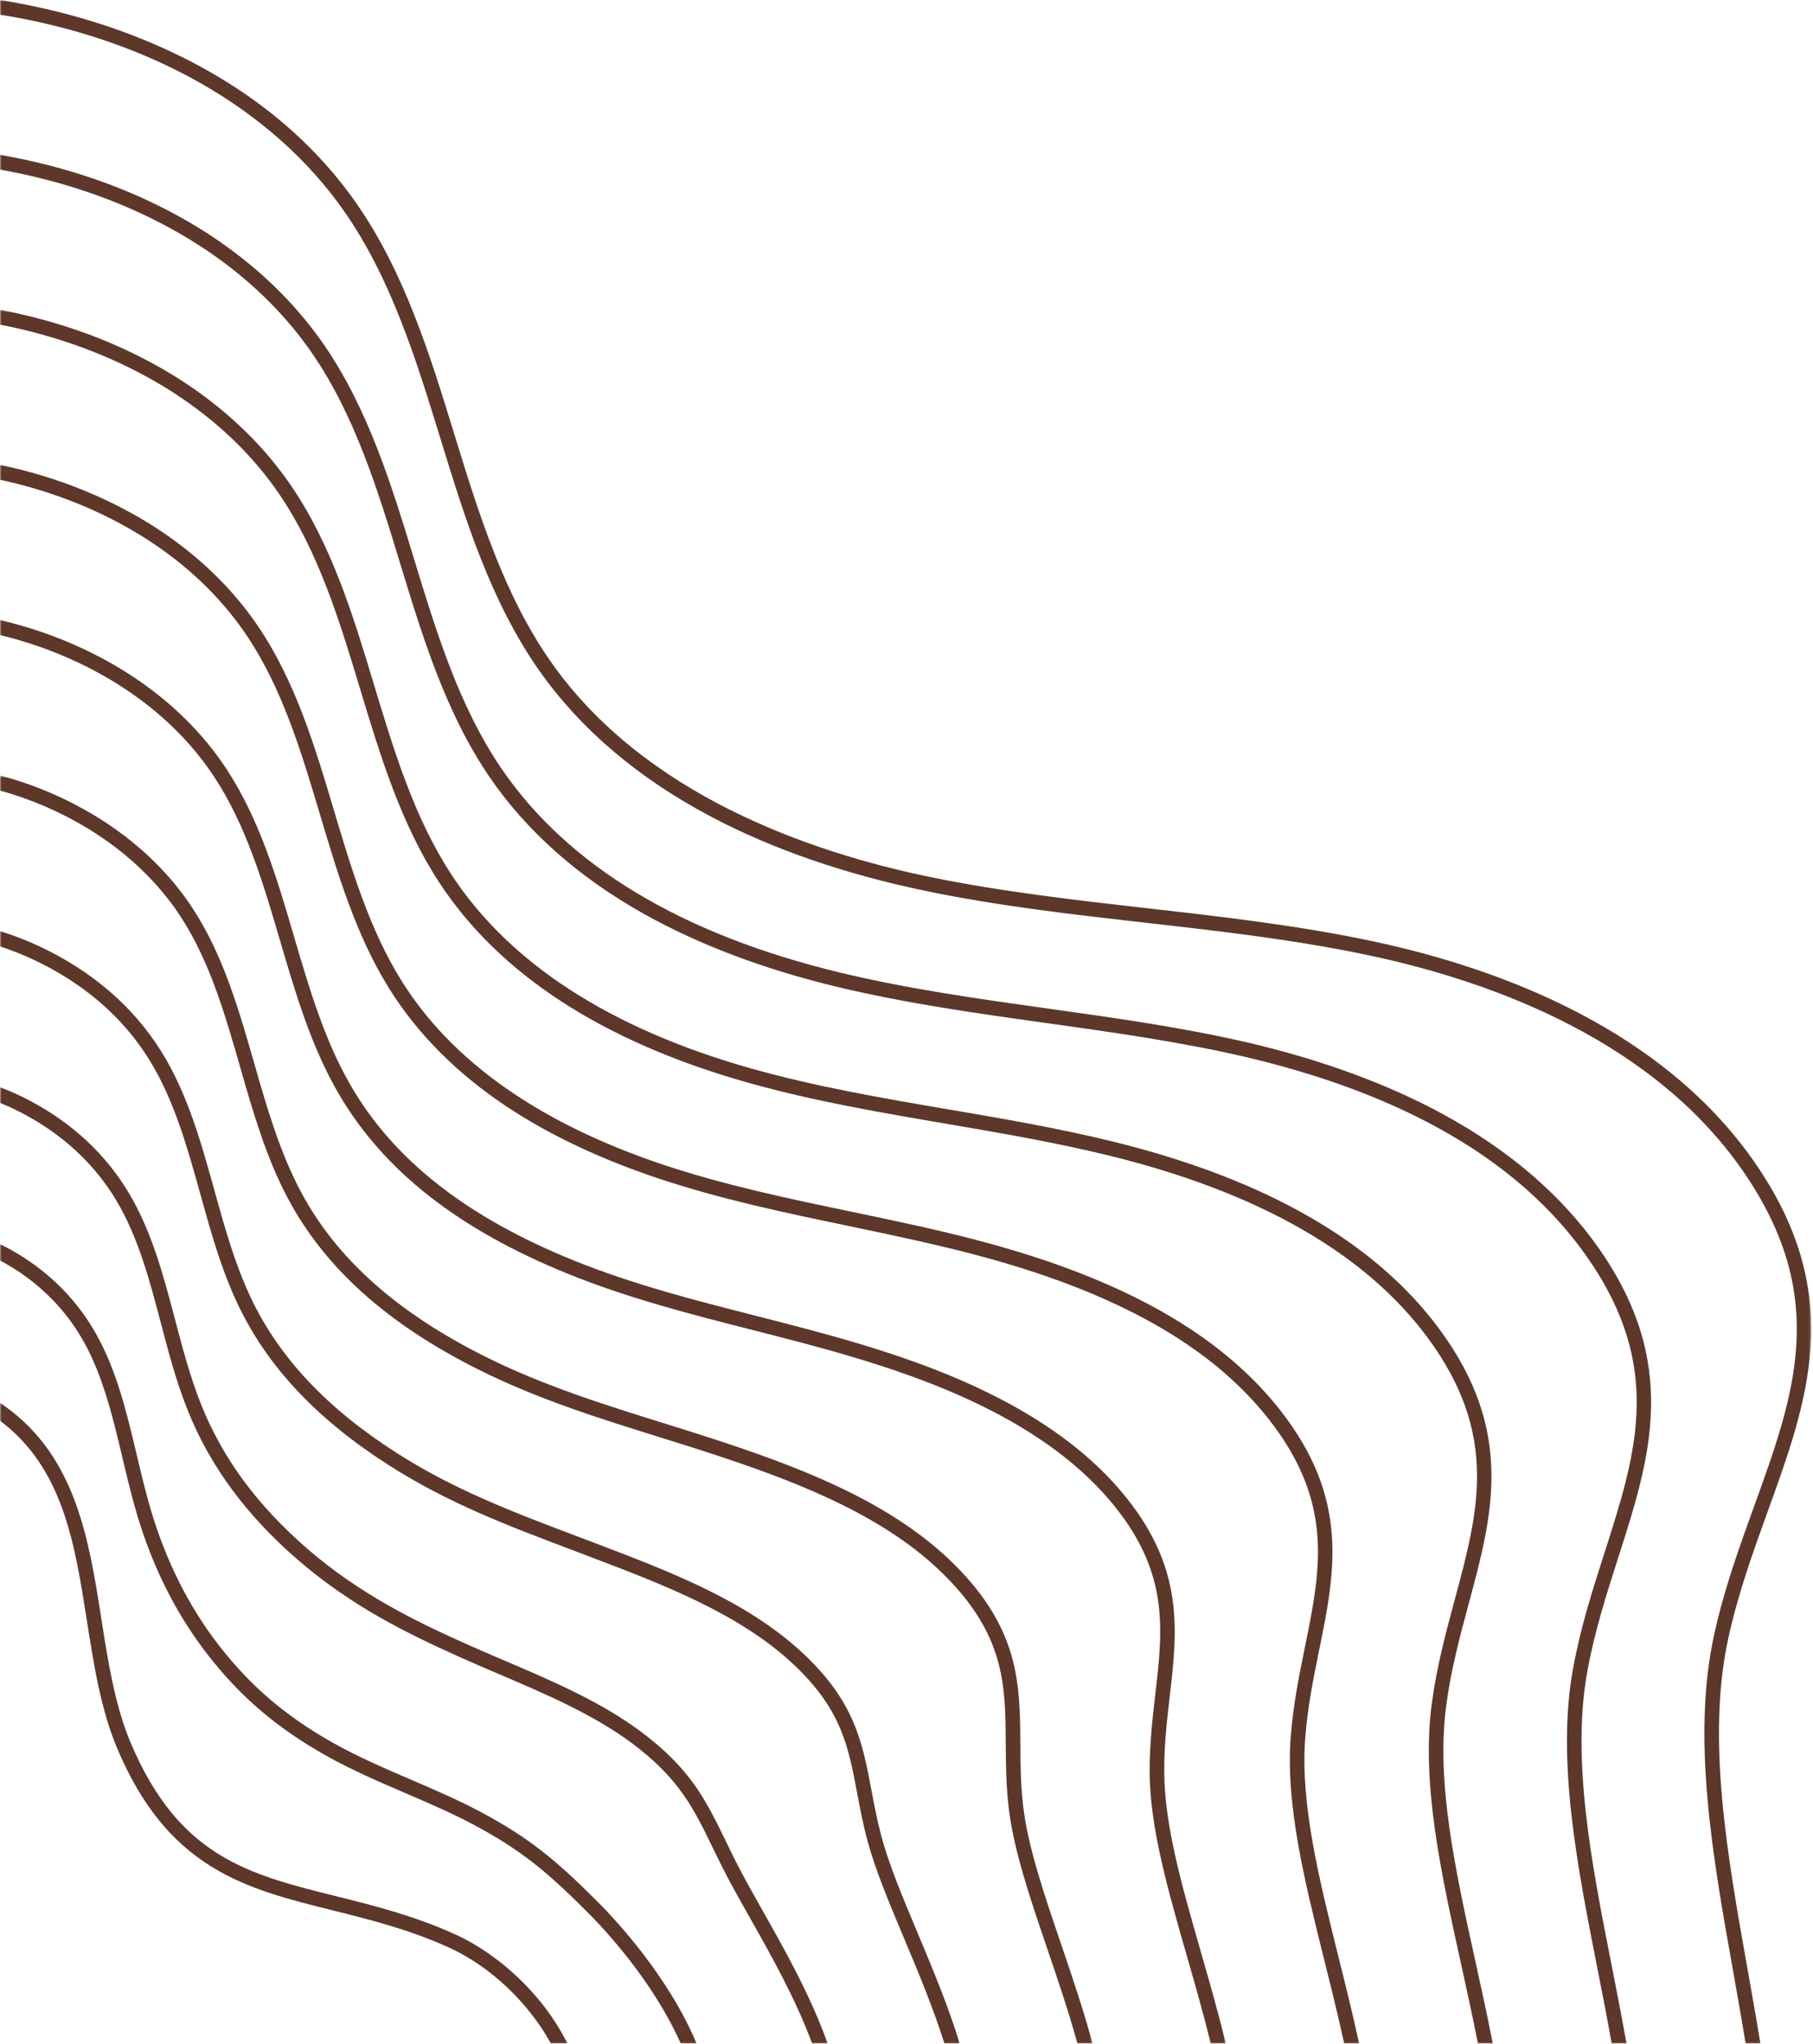
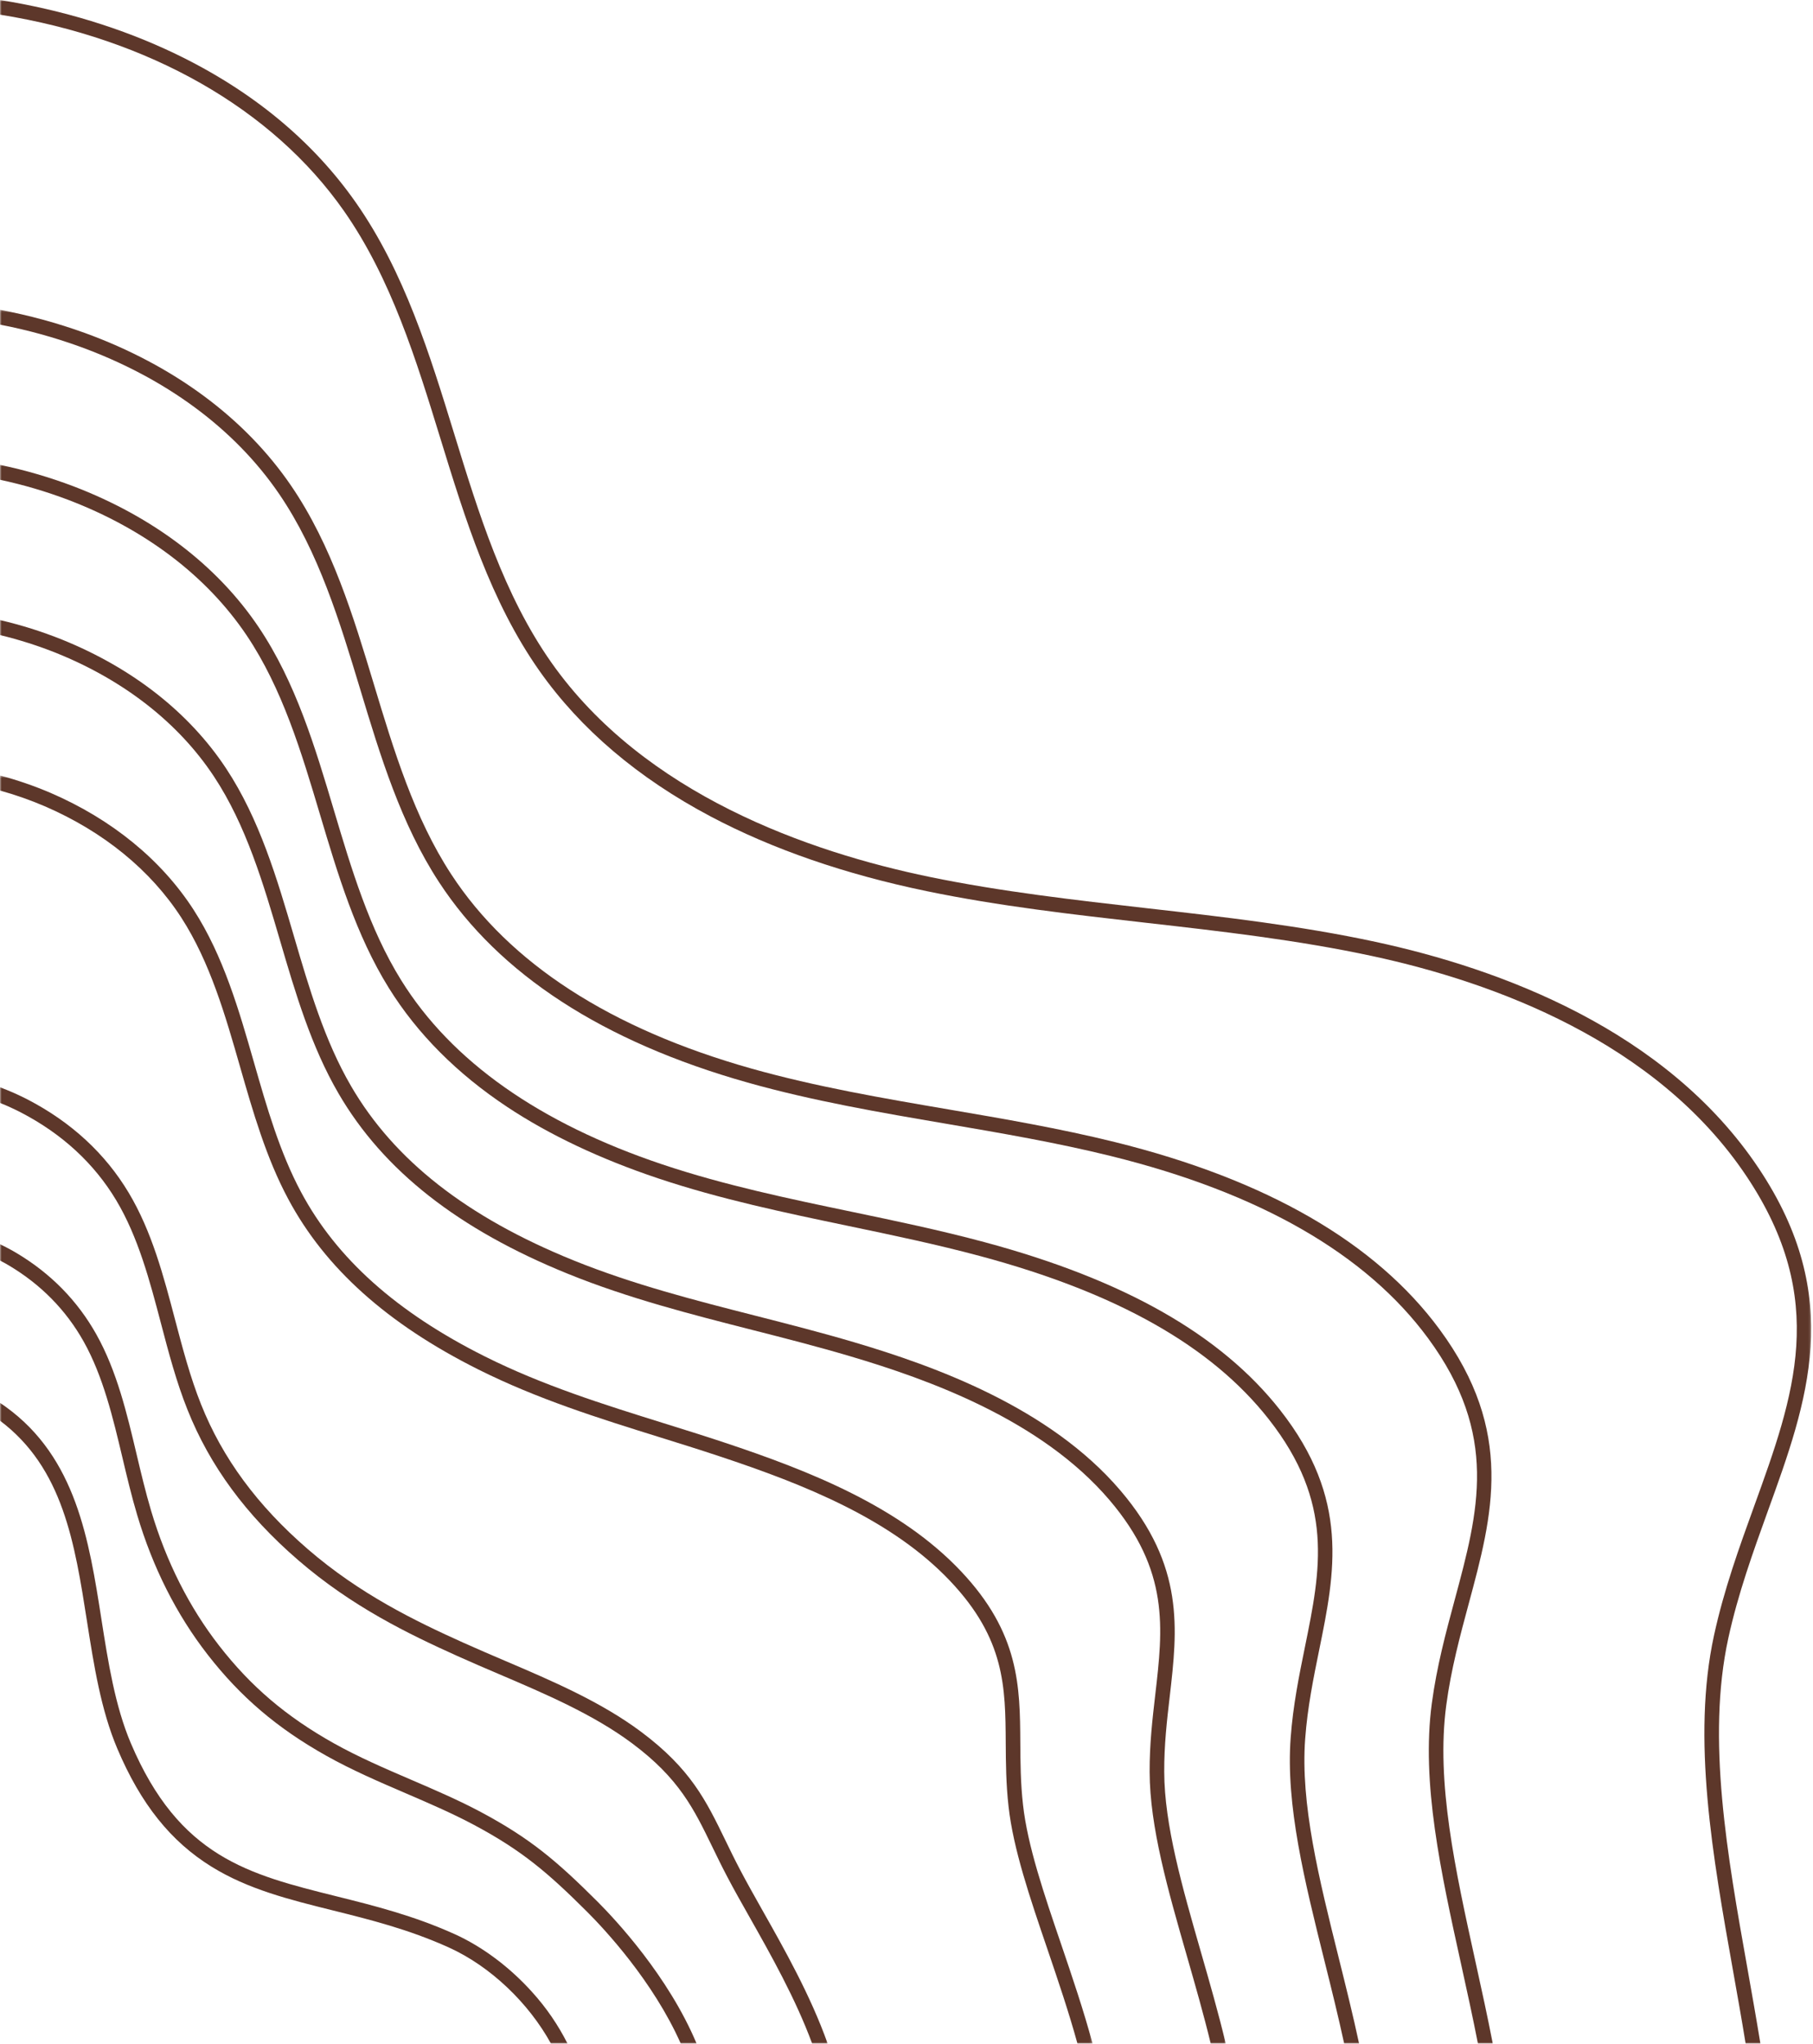
<svg xmlns="http://www.w3.org/2000/svg" width="565" height="637" viewBox="0 0 565 637" fill="none">
  <mask id="mask0_3787_285" style="mask-type:luminance" maskUnits="userSpaceOnUse" x="0" y="144" width="425" height="493">
    <path d="M0 144.291H424.724V636.999H0V144.291Z" fill="white" />
  </mask>
  <g mask="url(#mask0_3787_285)">
    <path d="M411.12 514.223C416.042 490.051 420.682 467.218 398.932 439.505C380.464 415.994 350.318 398.869 306.786 387.161C292.984 383.447 278.896 380.51 265.271 377.666C245.828 373.609 225.729 369.411 206.448 362.947C168.078 350.083 140.682 330.76 125.021 305.525C115.104 289.577 109.51 270.801 104.094 252.656C98.234 232.994 92.172 212.661 80.583 195.442C67.641 176.208 47.688 161.041 22.875 151.567C15.427 148.744 7.802 146.52 0 144.9V149.541C7.245 151.088 14.333 153.176 21.26 155.801C45.188 164.932 64.391 179.515 76.818 197.968C88.021 214.614 93.979 234.609 99.745 253.947C105.24 272.385 110.927 291.452 121.161 307.921C130.01 322.176 142.443 334.671 158.115 345.057C171.219 353.744 186.995 361.208 205 367.249C224.536 373.796 244.771 378.02 264.339 382.109C277.906 384.942 291.932 387.869 305.604 391.546C348.161 402.994 377.521 419.598 395.359 442.312C415.828 468.374 411.583 489.208 406.672 513.327C404.849 522.281 402.964 531.536 402.224 541.614C400.651 562.635 406.552 586.296 412.797 611.359C414.922 619.854 417.047 628.437 418.906 637.005H423.552C421.635 628.062 419.406 619.104 417.203 610.265C411.042 585.567 405.234 562.239 406.745 541.947C407.469 532.156 409.323 523.036 411.12 514.223Z" fill="#5D372A" />
  </g>
  <mask id="mask1_3787_285" style="mask-type:luminance" maskUnits="userSpaceOnUse" x="0" y="192" width="383" height="445">
    <path d="M0 192.291H382.057V636.999H0V192.291Z" fill="white" />
  </mask>
  <g mask="url(#mask1_3787_285)">
    <path d="M349.193 464.609C327.094 438.656 291.219 425.786 266.167 418.364C255.948 415.338 245.557 412.687 235.516 410.119C216.729 405.327 197.302 400.369 178.734 392.848C145.516 379.39 122.844 361.635 109.417 338.546C101.13 324.348 96.307 307.859 91.63 291.911C86.354 273.921 80.901 255.322 70.458 239.51C58.964 222.098 41.276 208.218 19.307 199.348C13.026 196.833 6.594 194.807 0 193.275V197.947C6.005 199.39 11.875 201.265 17.615 203.562C38.719 212.083 55.682 225.38 66.672 242.015C76.74 257.255 82.094 275.525 87.281 293.192C92.037 309.4 96.948 326.161 105.5 340.827C119.453 364.822 142.854 383.202 177.042 397.057C195.891 404.697 215.469 409.687 234.406 414.52C244.417 417.067 254.76 419.713 264.891 422.713C289.391 429.973 324.432 442.515 345.755 467.551C364.505 489.572 362.432 507.452 360.031 528.156C359.146 535.801 358.229 543.692 358.271 552.307C358.328 569.484 363.953 589.051 369.906 609.765C372.49 618.77 375.115 627.906 377.318 636.999H381.995C379.719 627.468 376.974 617.921 374.271 608.515C368.406 588.109 362.87 568.838 362.818 552.286C362.776 543.942 363.667 536.182 364.547 528.676C366.943 507.822 369.224 488.135 349.193 464.609Z" fill="#5D372A" />
  </g>
  <mask id="mask2_3787_285" style="mask-type:luminance" maskUnits="userSpaceOnUse" x="0" y="436" width="179" height="201">
    <path d="M0 436.291H178.057V636.999H0V436.291Z" fill="white" />
  </mask>
  <g mask="url(#mask2_3787_285)">
    <path d="M141.641 602.828C128.776 597.026 116.583 593.99 104.792 591.047C77.448 584.234 55.849 578.849 40.771 543.339C35.839 531.714 33.693 518.01 31.615 504.755C27.734 479.953 23.713 454.302 1.755 438.469C1.177 438.042 0.589 437.656 0 437.266V442.813C19.63 457.583 23.276 480.854 27.13 505.464C29.255 518.99 31.438 532.974 36.594 545.115C43.891 562.313 53.229 573.99 65.974 581.859C77.354 588.891 90.146 592.078 103.693 595.448C115.286 598.339 127.276 601.328 139.776 606.964C152.844 612.854 164.776 624.333 171.719 637H176.875C173.911 631.115 170.214 625.729 165.781 620.849C158.823 613.109 150.25 606.708 141.641 602.828Z" fill="#5D372A" />
  </g>
  <mask id="mask3_3787_285" style="mask-type:luminance" maskUnits="userSpaceOnUse" x="0" y="0" width="565" height="637">
    <path d="M0 0H564.724V637H0V0Z" fill="white" />
  </mask>
  <g mask="url(#mask3_3787_285)">
    <path d="M428.693 293.573C405.193 288.505 380.943 285.75 357.484 283.094C335.141 280.542 312.031 277.932 289.708 273.323C251.901 265.505 200.766 247.573 171.854 206.542C157 185.448 149.156 159.964 141.578 135.323C133.943 110.495 126.047 84.823 110.958 63.224C97.422 43.844 78.453 28.203 54.609 16.745C38.073 8.797 19.453 3.109 0 0V4.568C46.396 12.016 84.885 33.823 107.24 65.823C121.917 86.844 129.708 112.167 137.24 136.656C144.927 161.635 152.87 187.474 168.146 209.151C180.911 227.266 198.854 242.521 221.474 254.49C240.734 264.682 263.38 272.505 288.786 277.76C311.307 282.432 334.531 285.057 356.979 287.604C380.323 290.25 404.458 292.995 427.729 298.01C465.422 306.135 516.24 324.635 544.297 366.651C569.958 405.083 559.156 434.922 546.651 469.484C542.036 482.245 537.255 495.443 534.151 509.734C527.167 541.839 533.745 578.714 540.099 614.375C541.438 621.87 542.781 629.438 544.01 637.005H548.615C547.339 629.172 545.948 621.339 544.573 613.578C538.297 578.354 531.797 541.927 538.589 510.698C541.635 496.703 546.359 483.651 550.911 471.026C563.302 436.797 575 404.464 548.068 364.13C519.177 320.854 467.203 301.875 428.693 293.573Z" fill="#5D372A" />
  </g>
  <mask id="mask4_3787_285" style="mask-type:luminance" maskUnits="userSpaceOnUse" x="0" y="96" width="467" height="541">
    <path d="M0 96.291H466.057V636.999H0V96.291Z" fill="white" />
  </mask>
  <g mask="url(#mask4_3787_285)">
    <path d="M457.724 499.807C465.141 472.291 472.146 446.301 448.651 414.39C428.719 387.307 394.656 367.65 347.411 355.963C330.25 351.713 312.656 348.713 295.635 345.801C275.344 342.338 254.365 338.755 234.182 333.062C190.245 320.666 158.771 300.296 140.63 272.525C129.068 254.848 122.719 233.822 116.578 213.494C110.13 192.13 103.458 170.041 90.708 151.374C76.318 130.296 54.099 113.843 26.453 103.781C17.828 100.666 9.01 98.26 0 96.572V101.187C8.479 102.822 16.781 105.109 24.901 108.046C51.646 117.781 73.109 133.64 86.958 153.911C99.312 171.999 105.88 193.749 112.24 214.786C118.474 235.426 124.917 256.765 136.839 274.989C155.594 303.702 187.938 324.708 232.958 337.416C253.375 343.182 274.474 346.781 294.885 350.265C311.818 353.161 329.333 356.15 346.333 360.359C392.521 371.786 425.719 390.864 445.005 417.067C467.203 447.218 460.781 471.041 453.349 498.619C450.589 508.859 447.74 519.447 446.208 530.947C442.896 555.708 448.969 583.322 455.411 612.562C457.193 620.65 458.99 628.827 460.583 636.989H465.208C463.568 628.499 461.698 619.994 459.844 611.588C453.5 582.749 447.5 555.515 450.708 531.536C452.188 520.348 455 509.906 457.724 499.807Z" fill="#5D372A" />
  </g>
  <mask id="mask5_3787_285" style="mask-type:luminance" maskUnits="userSpaceOnUse" x="0" y="46" width="516" height="591">
-     <path d="M0 46.957H515.391V636.999H0V46.957Z" fill="white" />
-   </mask>
+     </mask>
  <g mask="url(#mask5_3787_285)">
    <path d="M504.328 485.41C514.229 454.54 523.583 425.384 498.375 389.264C486.797 372.676 470.401 358.546 449.646 347.259C432.135 337.738 411.417 330.171 388.057 324.764C367.745 320.124 346.859 317.202 326.661 314.374C305.313 311.389 283.234 308.301 261.948 303.181C212.469 291.29 176.906 269.863 156.25 239.52C143.042 220.134 135.943 196.874 129.083 174.379C122.042 151.29 114.755 127.415 100.844 107.285C84.99 84.389 60.51 66.65 30.031 56.004C20.234 52.598 10.224 50.02 0 48.27V52.868C9.708 54.577 19.224 57.046 28.537 60.28C58.104 70.613 81.802 87.759 97.099 109.868C110.615 129.405 117.792 152.947 124.724 175.697C131.693 198.53 138.891 222.118 152.484 242.077C163.948 258.905 180.052 273.238 200.359 284.676C217.552 294.358 237.911 302.072 260.875 307.592C282.38 312.764 304.568 315.874 326.026 318.868C346.13 321.681 366.917 324.587 387.031 329.186C437.568 340.879 473.776 361.962 494.646 391.858C518.573 426.139 509.969 452.962 500.005 484.025C496.313 495.53 492.495 507.431 490.177 520.337C485.052 548.785 491.542 581.712 497.813 613.551C499.344 621.316 500.891 629.16 502.276 636.999H506.885C505.453 628.863 503.849 620.728 502.266 612.671C496.068 581.249 489.667 548.744 494.641 521.134C496.911 508.535 500.682 496.775 504.328 485.41Z" fill="#5D372A" />
  </g>
  <mask id="mask6_3787_285" style="mask-type:luminance" maskUnits="userSpaceOnUse" x="0" y="386" width="219" height="251">
    <path d="M0 386.957H218.057V636.999H0V386.957Z" fill="white" />
  </mask>
  <g mask="url(#mask6_3787_285)">
    <path d="M149.807 564.77C142.823 561.046 135.359 557.843 128.156 554.744C120.068 551.265 111.708 547.671 103.938 543.312C89.193 535.031 78.203 525.687 68.318 512.973C58.969 500.958 51.823 486.796 47.089 470.885C45.391 465.171 43.958 459.156 42.578 453.333C39.552 440.541 36.417 427.312 30.016 415.895C24.151 405.432 15.802 396.911 5.193 390.583C3.51 389.583 1.781 388.661 0 387.822V392.89C0.974 393.395 1.932 393.932 2.87 394.489C12.781 400.406 20.583 408.354 26.057 418.119C32.146 428.984 35.203 441.9 38.167 454.385C39.562 460.27 41 466.354 42.745 472.187C47.63 488.64 55.036 503.301 64.74 515.77C75.005 528.963 86.412 538.687 101.714 547.265C109.693 551.744 118.167 555.385 126.359 558.911C133.479 561.973 140.844 565.14 147.661 568.775C162.609 576.749 170.667 583.614 183.057 595.979C188.302 601.223 203.536 617.489 212.167 636.999H217.099C208.271 615.921 191.818 598.343 186.255 592.77C173.547 580.077 165.26 573.02 149.807 564.77Z" fill="#5D372A" />
  </g>
  <mask id="mask7_3787_285" style="mask-type:luminance" maskUnits="userSpaceOnUse" x="0" y="289" width="300" height="348">
    <path d="M0 289.625H299.391V637H0V289.625Z" fill="white" />
  </mask>
  <g mask="url(#mask7_3787_285)">
-     <path d="M274.786 572.739C273.37 567.52 272.448 562.661 271.573 557.963C268.75 542.994 266.318 530.067 249.635 514.76C232.214 498.76 208.427 489.713 185.432 480.968L184.979 480.791L179.438 478.697C159.948 471.322 141.542 464.364 123.427 452.749C101.802 438.885 87.021 423.145 78.234 404.635C73.234 394.15 69.974 382.395 66.823 371.031C62.703 356.187 58.448 340.833 50.229 327.682C41.479 313.682 28.682 302.666 12.208 294.932C8.245 293.088 4.177 291.52 0 290.229V294.989C3.51 296.135 6.938 297.489 10.281 299.046C25.953 306.395 38.099 316.838 46.375 330.083C54.24 342.676 58.417 357.708 62.448 372.244C65.651 383.796 68.969 395.739 74.135 406.583C83.292 425.88 98.615 442.229 120.979 456.567C139.49 468.437 158.115 475.479 177.833 482.937C179.672 483.635 181.516 484.333 183.354 485.031L183.813 485.208C206.406 493.801 229.771 502.692 246.557 518.098C262.125 532.39 264.323 544.046 267.104 558.801C268.005 563.588 268.932 568.531 270.396 573.926C272.786 582.827 277.115 593.14 281.698 604.057C286.068 614.463 290.771 625.687 294.344 636.999H299.099C295.427 625.036 290.474 613.234 285.885 602.301C281.37 591.531 277.099 581.354 274.786 572.739Z" fill="#5D372A" />
-   </g>
+     </g>
  <mask id="mask8_3787_285" style="mask-type:luminance" maskUnits="userSpaceOnUse" x="0" y="241" width="341" height="396">
    <path d="M0 241.625H340.724V637H0V241.625Z" fill="white" />
  </mask>
  <g mask="url(#mask8_3787_285)">
    <path d="M318.813 562.563C318.042 555.719 318.005 549.36 317.964 543.204C317.854 525.652 317.75 509.068 299.432 489.699C280.521 469.704 252.755 458.6 225.563 449.568C219.266 447.475 212.885 445.485 206.719 443.563C188.271 437.803 169.193 431.855 151.063 422.771C123.594 409.006 104.87 392.261 93.823 371.568C87.188 359.183 83.125 345.027 79.198 331.324C74.505 314.954 69.651 298.021 60.344 283.589C50.281 267.99 34.865 255.386 15.75 247.131C10.63 244.943 5.38 243.136 0 241.709V246.407C4.76 247.725 9.411 249.36 13.953 251.308C32.229 259.199 46.953 271.214 56.526 286.053C65.474 299.928 70.234 316.527 74.833 332.579C78.828 346.506 82.953 360.907 89.818 373.714C101.323 395.261 120.688 412.636 149.026 426.834C167.49 436.084 186.745 442.094 205.365 447.902C211.516 449.813 217.87 451.803 224.13 453.881C250.76 462.719 277.917 473.553 296.13 492.813C313.219 510.886 313.318 525.876 313.422 543.235C313.464 549.506 313.505 555.99 314.302 563.068C315.766 576.256 320.932 591.454 326.417 607.537C329.719 617.261 333.083 627.146 335.786 637.001H340.495C337.703 626.636 334.177 616.266 330.719 606.079C325.313 590.235 320.224 575.266 318.813 562.563Z" fill="#5D372A" />
  </g>
  <mask id="mask9_3787_285" style="mask-type:luminance" maskUnits="userSpaceOnUse" x="0" y="337" width="259" height="300">
    <path d="M0 337.625H258.057V637H0V337.625Z" fill="white" />
  </mask>
  <g mask="url(#mask9_3787_285)">
    <path d="M230.646 582.803C228.958 579.594 227.5 576.589 226.089 573.673C220.036 561.193 215.25 551.339 199.781 539.777C187.26 530.423 172.036 523.917 157.318 517.631C153.068 515.813 148.661 513.933 144.432 512.027C129.484 505.292 112.177 496.923 95.849 482.792C80.198 469.245 69.344 454.506 62.656 437.725C59.297 429.334 56.891 420.178 54.557 411.329C51 397.798 47.318 383.813 40.109 371.771C32.812 359.568 22.234 349.798 8.677 342.74C5.865 341.287 2.969 340.006 0 338.896V343.766C2.255 344.673 4.453 345.678 6.589 346.782C19.38 353.443 29.349 362.641 36.219 374.115C43.083 385.589 46.688 399.277 50.167 412.495C52.526 421.485 54.974 430.771 58.438 439.417C65.396 456.891 76.656 472.204 92.875 486.235C109.656 500.766 127.323 509.308 142.563 516.173C146.833 518.1 151.255 519.995 155.521 521.813C169.995 527.995 184.964 534.391 197.047 543.423C211.635 554.324 216.208 563.74 221.99 575.662C223.417 578.6 224.891 581.641 226.609 584.907C228.594 588.714 230.99 592.954 233.531 597.449C240.156 609.178 247.901 622.886 253.115 637.006H257.943C252.609 621.995 244.443 607.532 237.484 595.214C234.979 590.756 232.599 586.542 230.646 582.803Z" fill="#5D372A" />
  </g>
</svg>